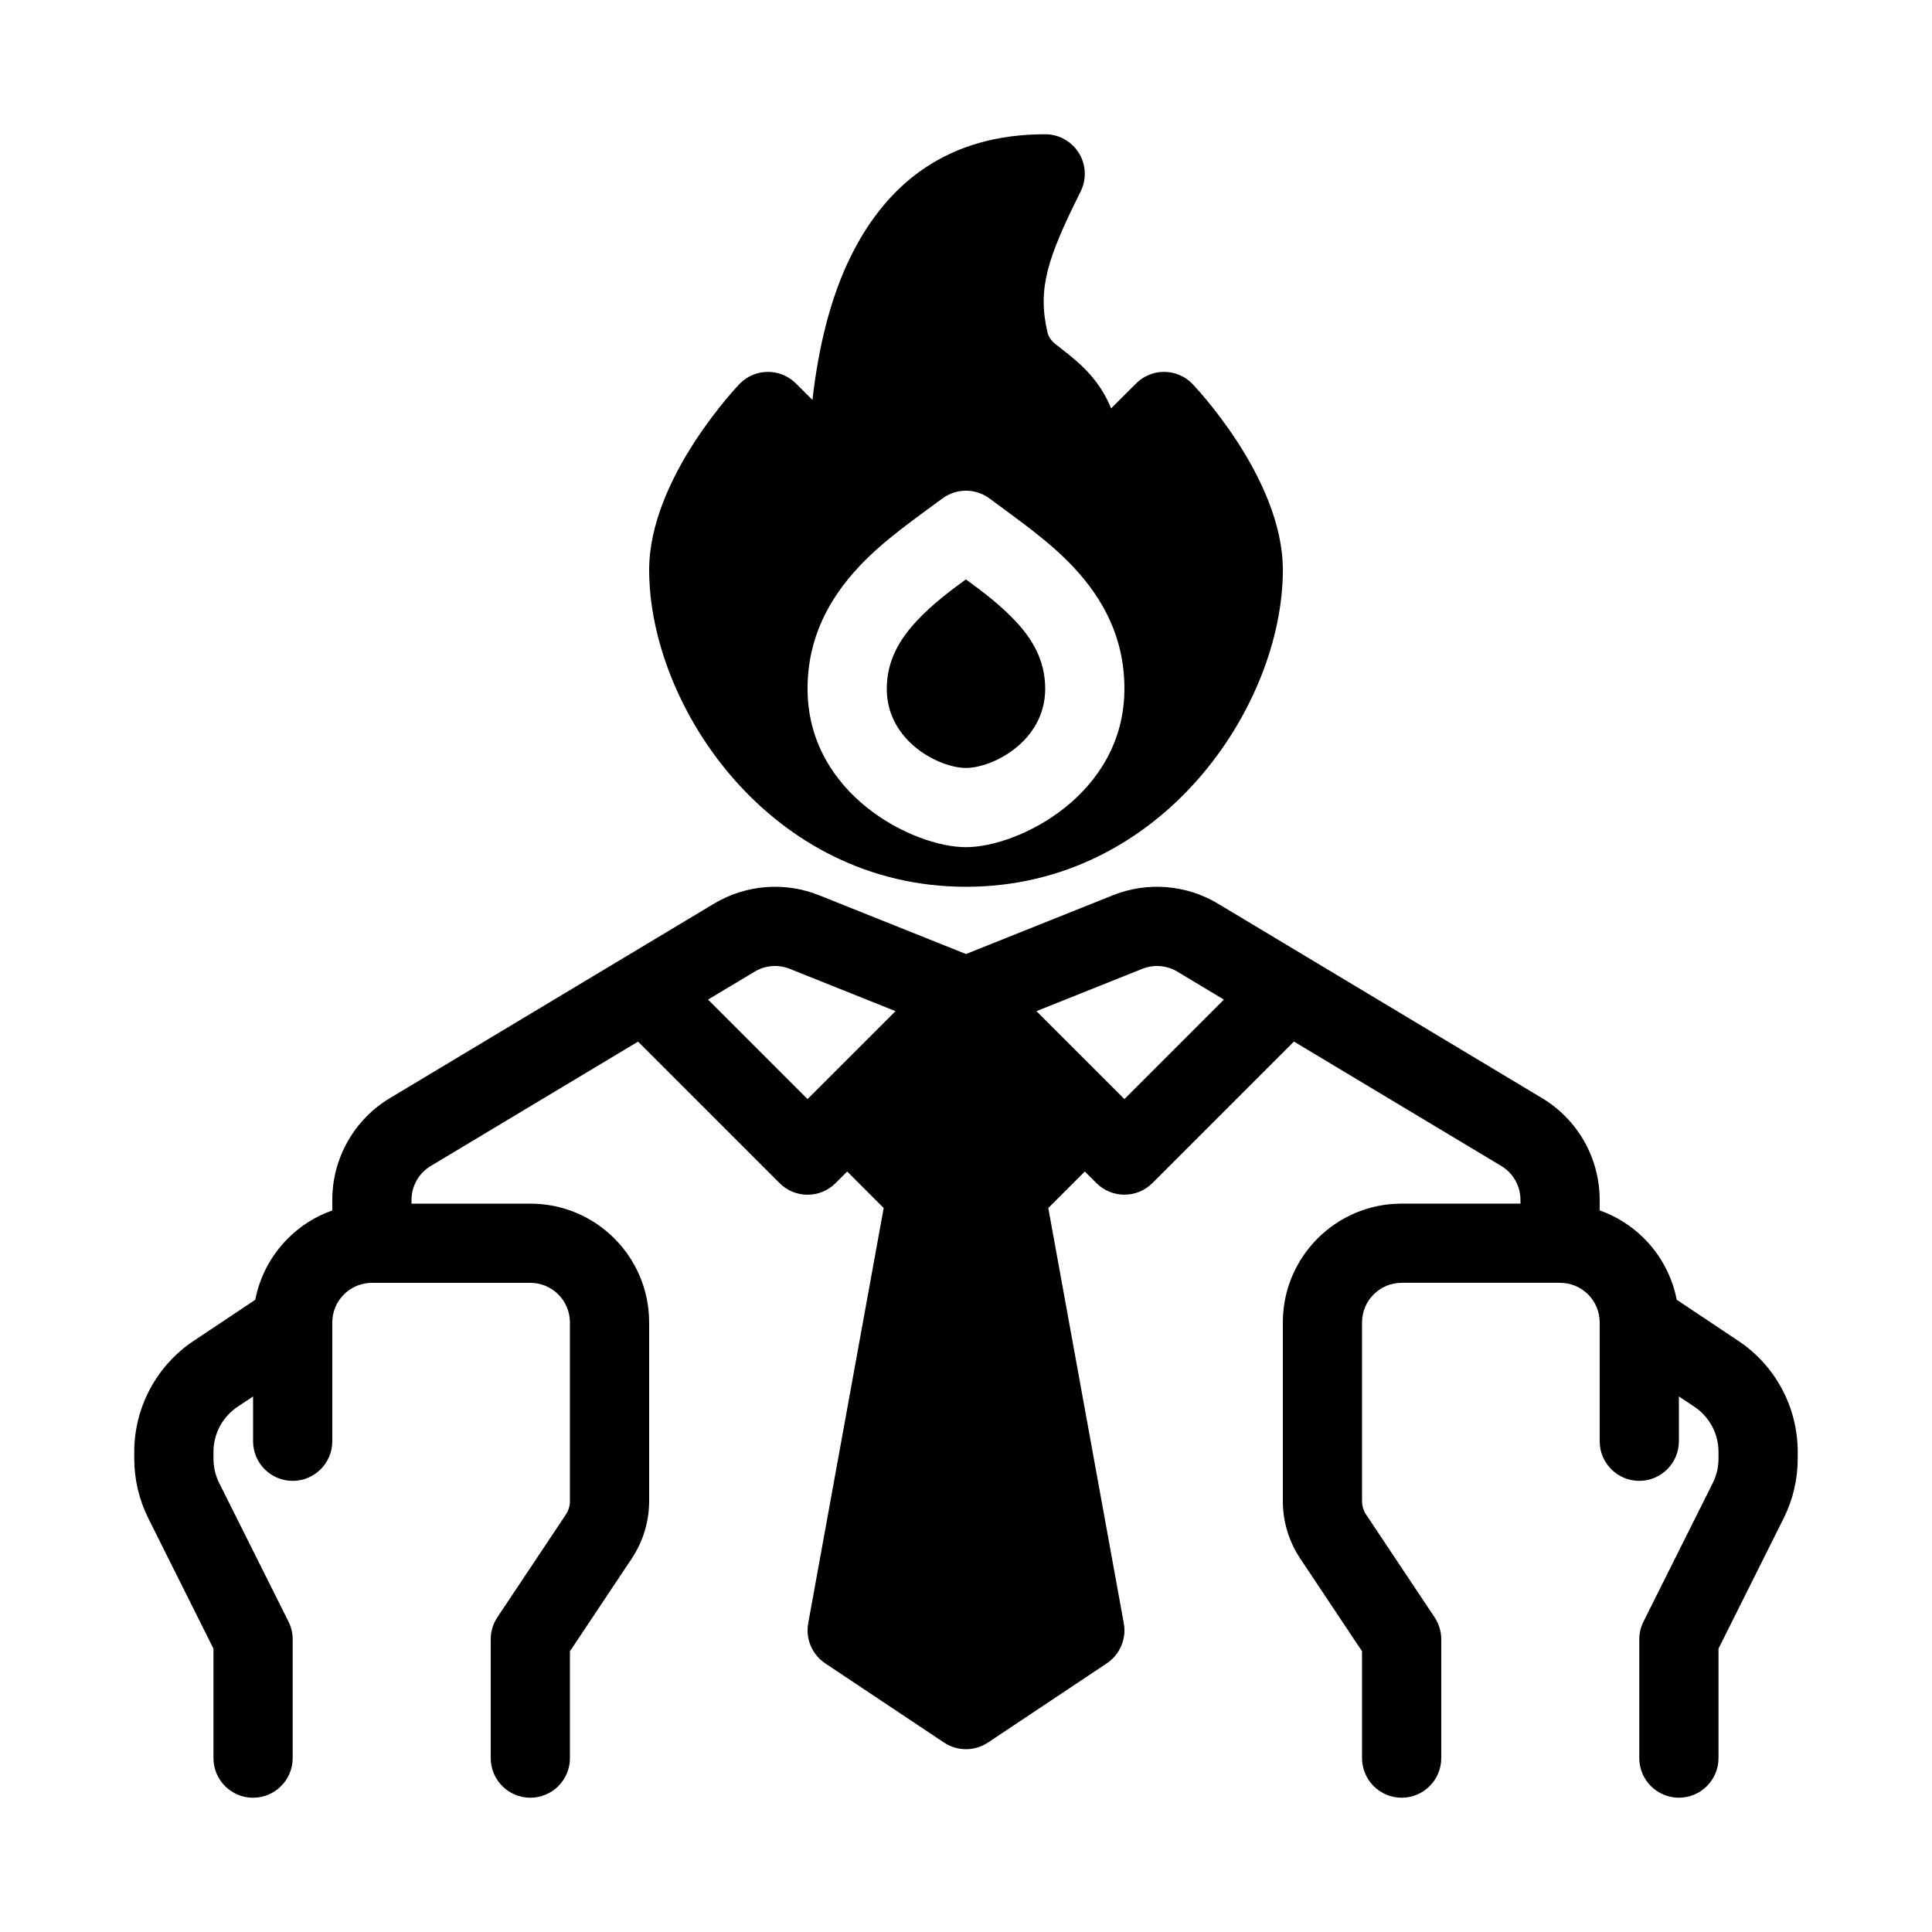
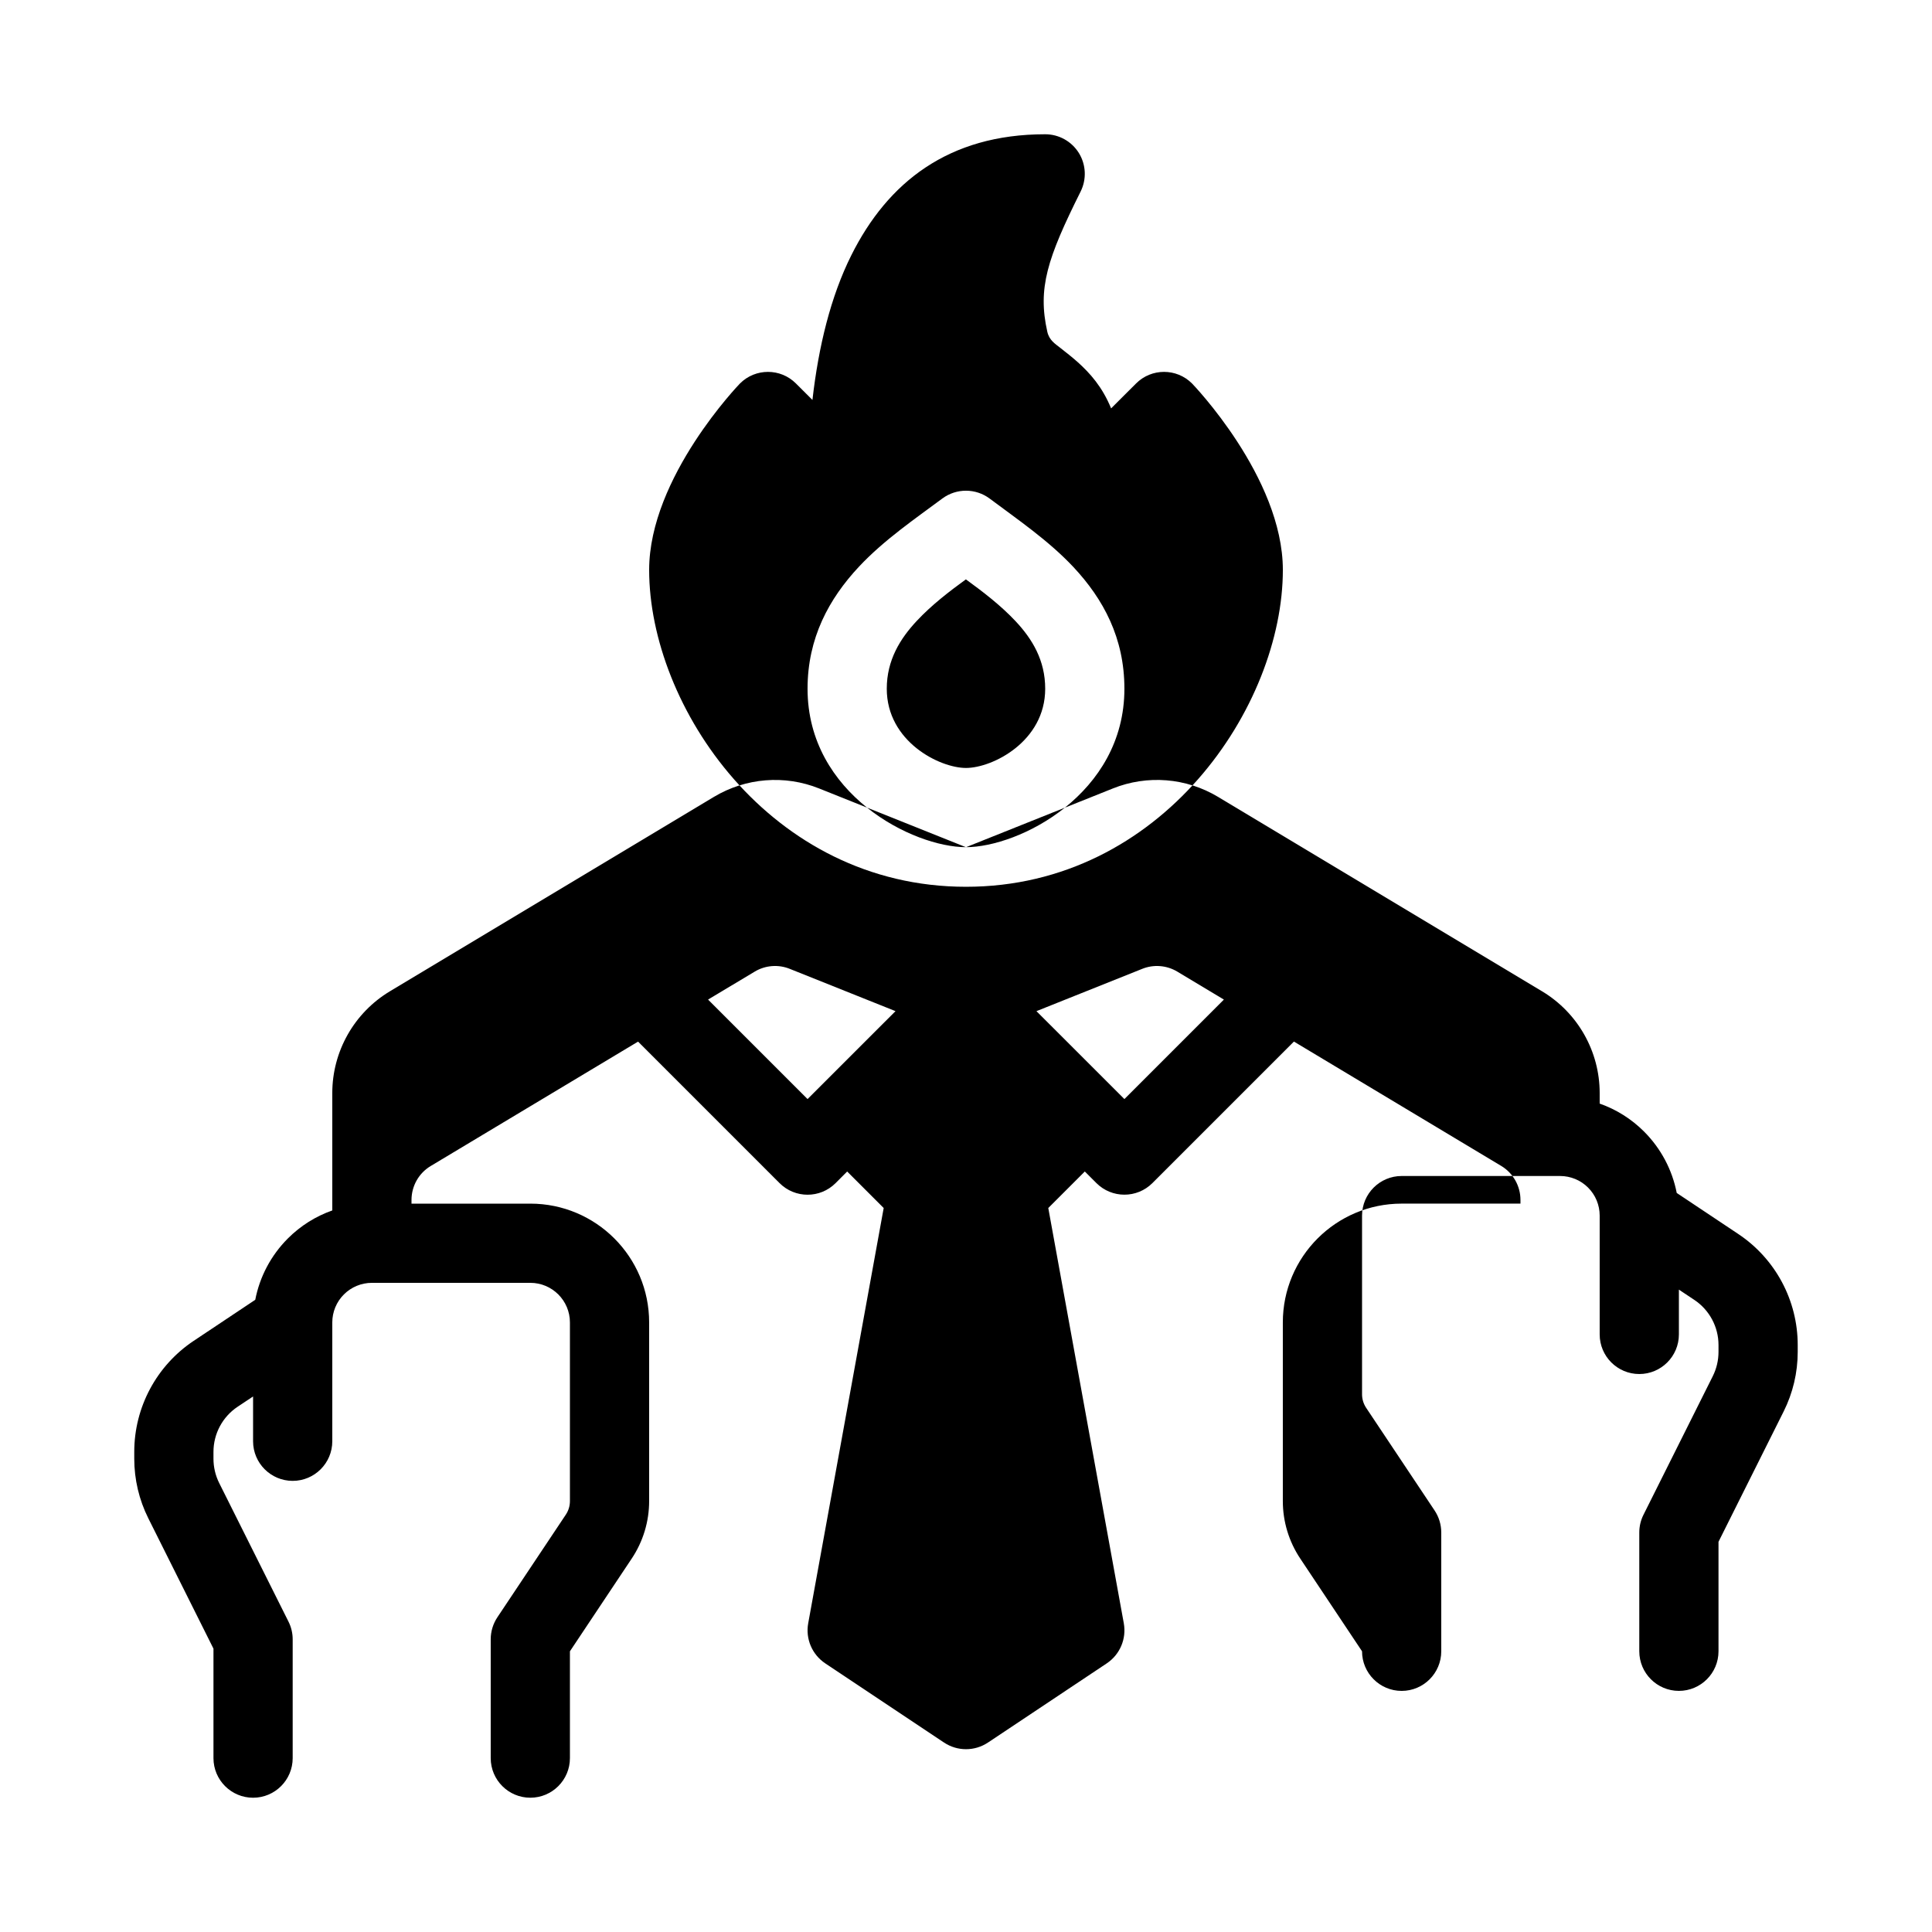
<svg xmlns="http://www.w3.org/2000/svg" fill="#000000" width="800px" height="800px" version="1.1" viewBox="144 144 512 512">
-   <path d="m232.06 464.78c-4.387 1.543-8.418 4.062-11.766 7.418-4.473 4.473-7.465 10.141-8.648 16.262l-16.324 10.883c-9.832 6.559-15.742 17.59-15.742 29.422v1.816c0 5.488 1.281 10.906 3.738 15.809 0 0 17.254 34.52 17.254 34.52v29.012c0 5.793 4.703 10.496 10.496 10.496 5.793 0 10.496-4.703 10.496-10.496v-31.488c0-1.625-0.379-3.234-1.113-4.691 0 0-12.73-25.473-18.367-36.734-0.996-2-1.512-4.203-1.512-6.43v-1.816c0-4.809 2.402-9.289 6.391-11.953l4.106-2.731v11.871c0 5.793 4.703 10.496 10.496 10.496 5.793 0 10.496-4.703 10.496-10.496v-31.488c0-2.781 1.102-5.457 3.074-7.418 1.965-1.973 4.641-3.078 7.422-3.078h41.984c5.793 0 10.496 4.703 10.496 10.496v47.348c0 1.281-0.379 2.519-1.082 3.578l-18.148 27.215c-1.152 1.734-1.762 3.762-1.762 5.828v31.488c0 5.793 4.703 10.496 10.496 10.496s10.496-4.703 10.496-10.496v-28.309l16.383-24.582c3.004-4.5 4.609-9.801 4.609-15.219v-47.348c0-17.391-14.098-31.484-31.488-31.484h-31.488v-0.977c0-3.684 1.93-7.106 5.102-9.004l54.938-32.957 37.504 37.504c4.094 4.094 10.746 4.094 14.84 0l3.074-3.082 9.676 9.676-20.004 110.05c-0.746 4.113 1.02 8.281 4.504 10.613l31.488 20.992c3.527 2.352 8.125 2.352 11.652 0l31.488-20.992c3.484-2.332 5.246-6.496 4.504-10.613l-20.012-110.05 9.68-9.68 3.074 3.074c4.094 4.094 10.746 4.094 14.84 0l37.504-37.504 54.938 32.957c3.168 1.906 5.098 5.328 5.098 9.012v0.977h-31.488c-17.391 0-31.488 14.098-31.488 31.488v47.348c0 5.414 1.605 10.715 4.609 15.219 0 0 16.383 24.582 16.383 24.582v28.309c0 5.793 4.703 10.496 10.496 10.496s10.496-4.703 10.496-10.496v-31.488c0-2.066-0.609-4.094-1.762-5.824l-18.148-27.219c-0.703-1.062-1.082-2.301-1.082-3.582v-47.348c0-5.793 4.703-10.496 10.496-10.496h41.984c2.781 0 5.457 1.102 7.422 3.074 1.973 1.965 3.074 4.641 3.074 7.422v31.488c0 5.793 4.703 10.496 10.496 10.496 5.793 0 10.496-4.703 10.496-10.496v-11.871l4.106 2.731c3.988 2.664 6.391 7.148 6.391 11.945v1.828c0 2.227-0.516 4.43-1.512 6.422-5.637 11.262-18.367 36.734-18.367 36.734-0.734 1.461-1.113 3.066-1.113 4.691v31.488c0 5.793 4.703 10.496 10.496 10.496s10.496-4.703 10.496-10.496v-29.012l17.254-34.52c2.457-4.902 3.738-10.316 3.738-15.809v-1.812c0-11.832-5.906-22.863-15.742-29.422l-16.32-10.883c-1.188-6.121-4.18-11.789-8.652-16.262-3.348-3.356-7.375-5.875-11.766-7.418v-2.781c0-11.062-5.805-21.309-15.293-26.996l-85.836-51.504c-8.438-5.07-18.758-5.898-27.887-2.234l-38.918 15.566-38.918-15.566c-9.133-3.664-19.449-2.832-27.887 2.234l-85.84 51.504c-9.488 5.688-15.293 15.934-15.293 26.996zm149.26-52.816-28.031-11.211c-3.043-1.227-6.488-0.945-9.301 0.746l-12.344 7.398 26.367 26.367zm87.023-3.066-12.344-7.41c-2.812-1.68-6.254-1.961-9.297-0.734l-28.035 11.211 23.312 23.301zm-37.973-214.13c1.625-3.254 1.457-7.117-0.453-10.211-1.922-3.098-5.289-4.977-8.93-4.977-25.672 0-41.742 12.785-51.367 32.043-5.481 10.949-8.711 24.234-10.316 38.363l-4.367-4.356c-4.094-4.106-10.746-4.106-14.84 0 0 0-24.066 24.824-24.066 49.406 0 35.992 31.98 83.969 83.969 83.969 51.988 0 83.969-47.977 83.969-83.969 0-24.582-24.066-49.406-24.066-49.406-4.094-4.106-10.746-4.106-14.84 0l-6.609 6.594c-2.352-5.742-5.594-9.312-8.785-12.199-1.566-1.414-3.172-2.633-4.703-3.852-1.395-1.102-2.918-2.016-3.422-4.269-2.582-11.496-0.031-19.398 8.828-37.137zm-30.375 173.74c13.992 0 41.984-13.992 41.984-41.984 0-13.465-5.574-23.754-13.496-32.234-6.606-7.055-14.961-12.73-22.191-18.148-3.727-2.793-8.828-2.801-12.566-0.031-7 5.219-15.375 10.906-22.051 18.023-7.988 8.523-13.664 18.945-13.664 32.391 0 27.992 27.992 41.984 41.984 41.984zm0-20.992c-7 0-20.992-7-20.992-20.992 0-7.547 3.516-13.258 7.996-18.031 3.906-4.168 8.512-7.715 12.973-10.957 4.586 3.336 9.258 6.918 13.184 11.105 4.43 4.731 7.832 10.355 7.832 17.883 0 13.992-13.992 20.992-20.992 20.992z" fill-rule="evenodd" />
+   <path d="m232.06 464.78c-4.387 1.543-8.418 4.062-11.766 7.418-4.473 4.473-7.465 10.141-8.648 16.262l-16.324 10.883c-9.832 6.559-15.742 17.59-15.742 29.422v1.816c0 5.488 1.281 10.906 3.738 15.809 0 0 17.254 34.52 17.254 34.52v29.012c0 5.793 4.703 10.496 10.496 10.496 5.793 0 10.496-4.703 10.496-10.496v-31.488c0-1.625-0.379-3.234-1.113-4.691 0 0-12.73-25.473-18.367-36.734-0.996-2-1.512-4.203-1.512-6.43v-1.816c0-4.809 2.402-9.289 6.391-11.953l4.106-2.731v11.871c0 5.793 4.703 10.496 10.496 10.496 5.793 0 10.496-4.703 10.496-10.496v-31.488c0-2.781 1.102-5.457 3.074-7.418 1.965-1.973 4.641-3.078 7.422-3.078h41.984c5.793 0 10.496 4.703 10.496 10.496v47.348c0 1.281-0.379 2.519-1.082 3.578l-18.148 27.215c-1.152 1.734-1.762 3.762-1.762 5.828v31.488c0 5.793 4.703 10.496 10.496 10.496s10.496-4.703 10.496-10.496v-28.309l16.383-24.582c3.004-4.5 4.609-9.801 4.609-15.219v-47.348c0-17.391-14.098-31.484-31.488-31.484h-31.488v-0.977c0-3.684 1.93-7.106 5.102-9.004l54.938-32.957 37.504 37.504c4.094 4.094 10.746 4.094 14.84 0l3.074-3.082 9.676 9.676-20.004 110.05c-0.746 4.113 1.02 8.281 4.504 10.613l31.488 20.992c3.527 2.352 8.125 2.352 11.652 0l31.488-20.992c3.484-2.332 5.246-6.496 4.504-10.613l-20.012-110.05 9.68-9.68 3.074 3.074c4.094 4.094 10.746 4.094 14.84 0l37.504-37.504 54.938 32.957c3.168 1.906 5.098 5.328 5.098 9.012v0.977h-31.488c-17.391 0-31.488 14.098-31.488 31.488v47.348c0 5.414 1.605 10.715 4.609 15.219 0 0 16.383 24.582 16.383 24.582c0 5.793 4.703 10.496 10.496 10.496s10.496-4.703 10.496-10.496v-31.488c0-2.066-0.609-4.094-1.762-5.824l-18.148-27.219c-0.703-1.062-1.082-2.301-1.082-3.582v-47.348c0-5.793 4.703-10.496 10.496-10.496h41.984c2.781 0 5.457 1.102 7.422 3.074 1.973 1.965 3.074 4.641 3.074 7.422v31.488c0 5.793 4.703 10.496 10.496 10.496 5.793 0 10.496-4.703 10.496-10.496v-11.871l4.106 2.731c3.988 2.664 6.391 7.148 6.391 11.945v1.828c0 2.227-0.516 4.43-1.512 6.422-5.637 11.262-18.367 36.734-18.367 36.734-0.734 1.461-1.113 3.066-1.113 4.691v31.488c0 5.793 4.703 10.496 10.496 10.496s10.496-4.703 10.496-10.496v-29.012l17.254-34.52c2.457-4.902 3.738-10.316 3.738-15.809v-1.812c0-11.832-5.906-22.863-15.742-29.422l-16.32-10.883c-1.188-6.121-4.18-11.789-8.652-16.262-3.348-3.356-7.375-5.875-11.766-7.418v-2.781c0-11.062-5.805-21.309-15.293-26.996l-85.836-51.504c-8.438-5.07-18.758-5.898-27.887-2.234l-38.918 15.566-38.918-15.566c-9.133-3.664-19.449-2.832-27.887 2.234l-85.84 51.504c-9.488 5.688-15.293 15.934-15.293 26.996zm149.26-52.816-28.031-11.211c-3.043-1.227-6.488-0.945-9.301 0.746l-12.344 7.398 26.367 26.367zm87.023-3.066-12.344-7.41c-2.812-1.68-6.254-1.961-9.297-0.734l-28.035 11.211 23.312 23.301zm-37.973-214.13c1.625-3.254 1.457-7.117-0.453-10.211-1.922-3.098-5.289-4.977-8.93-4.977-25.672 0-41.742 12.785-51.367 32.043-5.481 10.949-8.711 24.234-10.316 38.363l-4.367-4.356c-4.094-4.106-10.746-4.106-14.84 0 0 0-24.066 24.824-24.066 49.406 0 35.992 31.98 83.969 83.969 83.969 51.988 0 83.969-47.977 83.969-83.969 0-24.582-24.066-49.406-24.066-49.406-4.094-4.106-10.746-4.106-14.84 0l-6.609 6.594c-2.352-5.742-5.594-9.312-8.785-12.199-1.566-1.414-3.172-2.633-4.703-3.852-1.395-1.102-2.918-2.016-3.422-4.269-2.582-11.496-0.031-19.398 8.828-37.137zm-30.375 173.74c13.992 0 41.984-13.992 41.984-41.984 0-13.465-5.574-23.754-13.496-32.234-6.606-7.055-14.961-12.73-22.191-18.148-3.727-2.793-8.828-2.801-12.566-0.031-7 5.219-15.375 10.906-22.051 18.023-7.988 8.523-13.664 18.945-13.664 32.391 0 27.992 27.992 41.984 41.984 41.984zm0-20.992c-7 0-20.992-7-20.992-20.992 0-7.547 3.516-13.258 7.996-18.031 3.906-4.168 8.512-7.715 12.973-10.957 4.586 3.336 9.258 6.918 13.184 11.105 4.43 4.731 7.832 10.355 7.832 17.883 0 13.992-13.992 20.992-20.992 20.992z" fill-rule="evenodd" />
</svg>